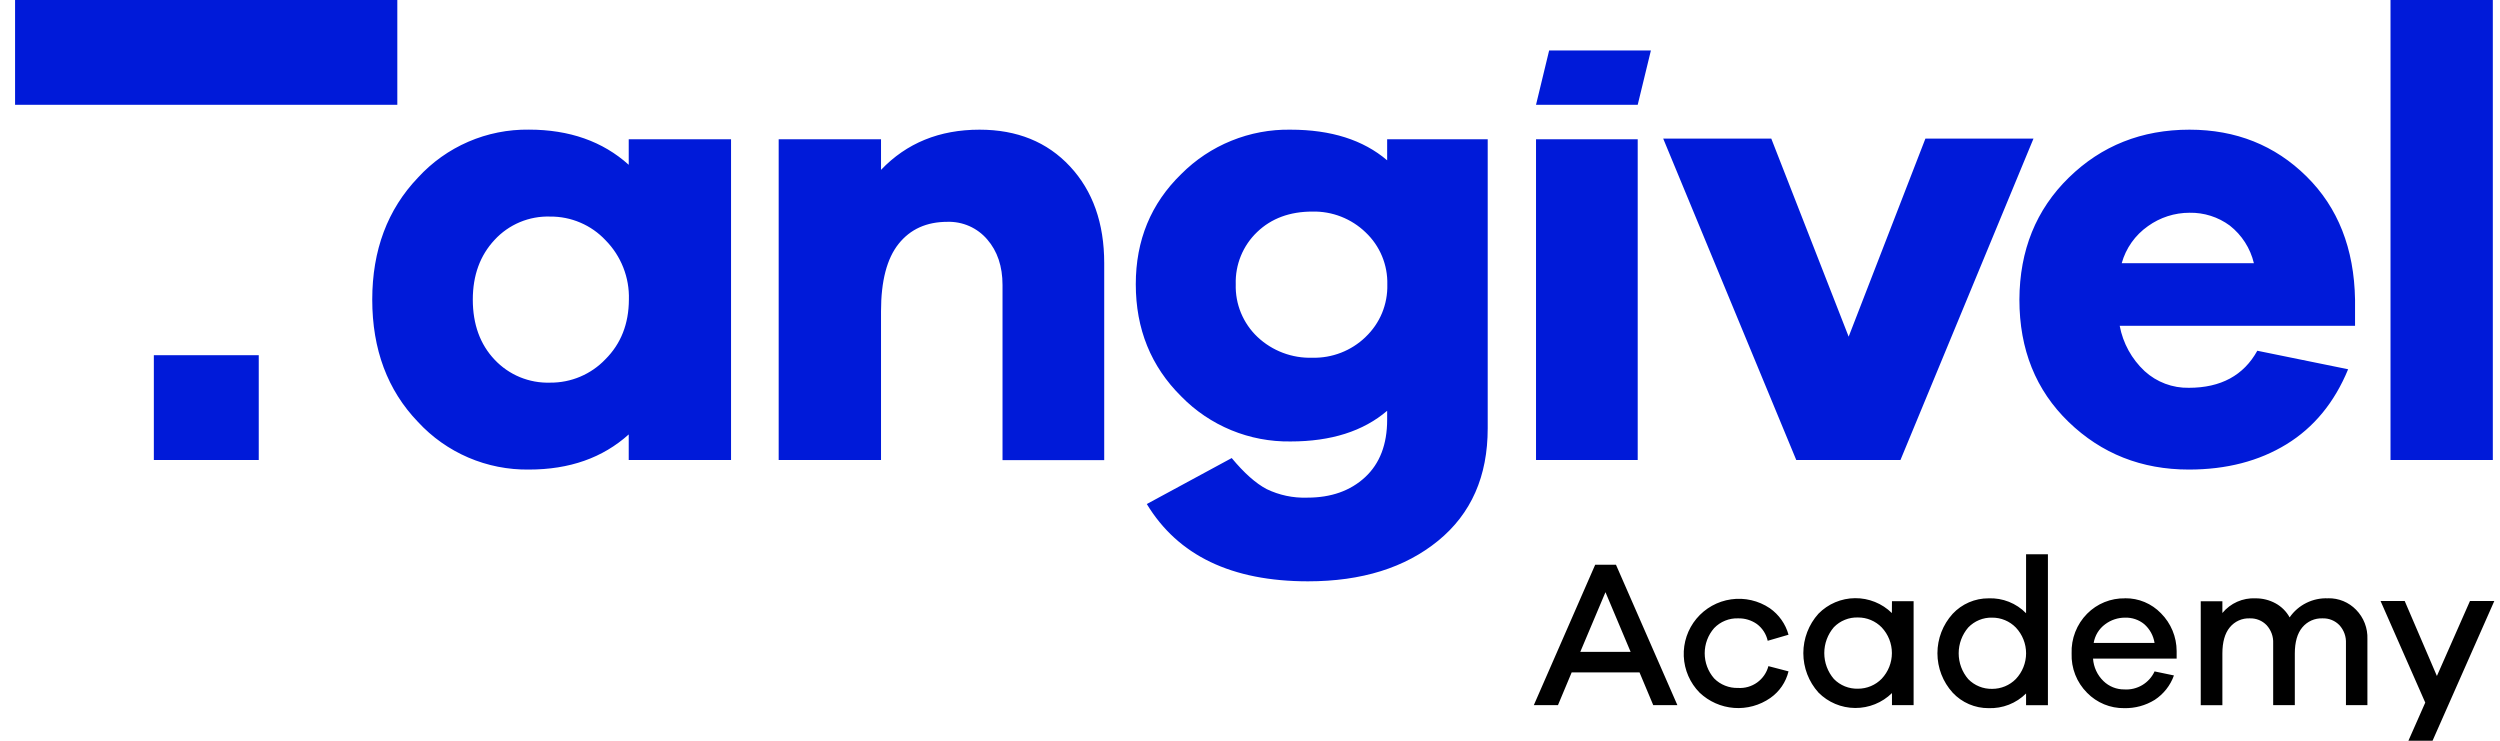
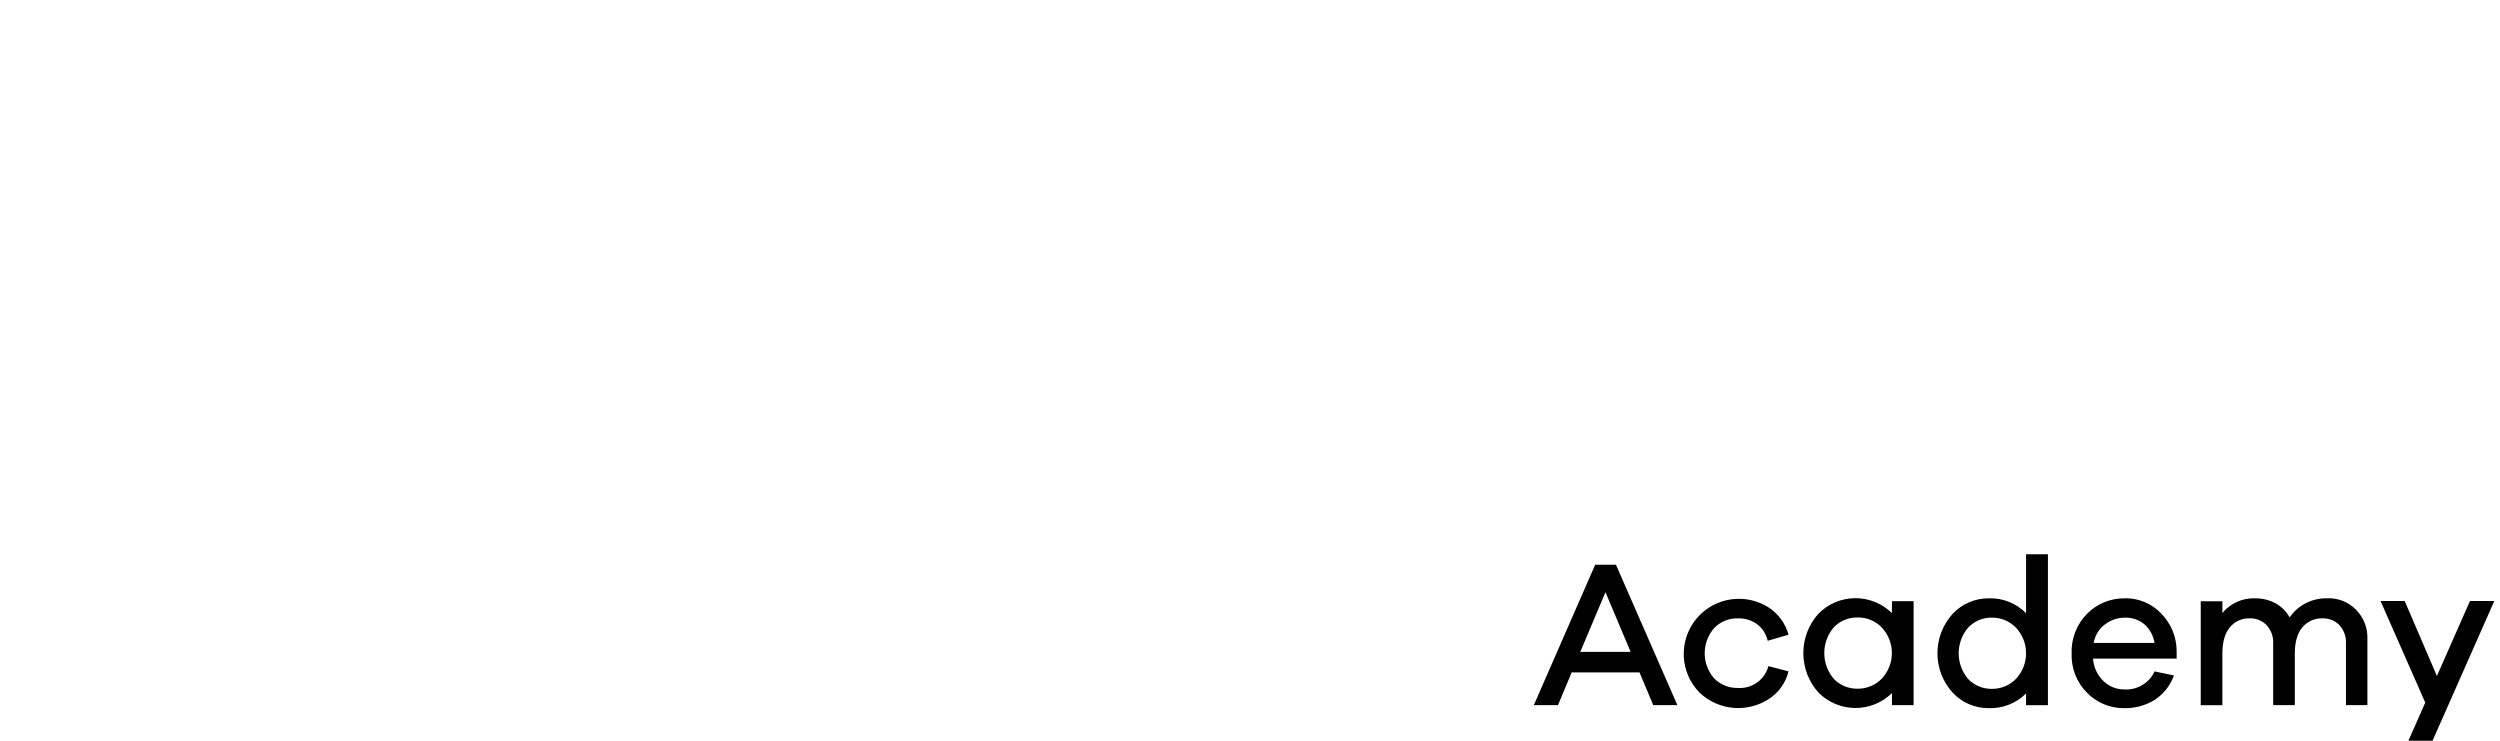
<svg xmlns="http://www.w3.org/2000/svg" width="108" height="32" viewBox="0 0 108 32" fill="none">
  <g clip-path="url(#clip0_477_24262)">
-     <path d="M42.315 5.602C40.584 5.602 39.165 6.18 38.06 7.338V6.017H33.639V19.871H38.06V13.447C38.06 12.141 38.313 11.17 38.819 10.535C39.326 9.899 40.03 9.582 40.933 9.583C41.257 9.574 41.579 9.637 41.876 9.768C42.173 9.9 42.436 10.096 42.647 10.342C43.088 10.849 43.309 11.505 43.309 12.316V19.878H47.702V11.37C47.702 9.64 47.209 8.247 46.224 7.189C45.239 6.131 43.936 5.602 42.315 5.602ZM103.27 0V19.871H107.69V0H103.27ZM27.161 7.119C26.037 6.107 24.6 5.601 22.85 5.6C21.95 5.588 21.058 5.766 20.232 6.123C19.406 6.48 18.665 7.008 18.058 7.671C16.74 9.051 16.081 10.809 16.081 12.943C16.081 15.096 16.74 16.858 18.058 18.229C18.667 18.889 19.409 19.413 20.234 19.767C21.06 20.121 21.951 20.297 22.85 20.285C24.601 20.285 26.038 19.779 27.161 18.767V19.871H31.581V6.017H27.161V7.119ZM26.151 15.523C25.844 15.845 25.474 16.1 25.064 16.273C24.655 16.446 24.214 16.534 23.77 16.53C23.321 16.545 22.875 16.464 22.46 16.293C22.046 16.122 21.673 15.864 21.366 15.537C20.74 14.875 20.426 14.01 20.425 12.943C20.425 11.894 20.739 11.034 21.366 10.363C21.67 10.032 22.043 9.771 22.457 9.597C22.872 9.423 23.32 9.341 23.77 9.356C24.216 9.352 24.66 9.441 25.07 9.617C25.482 9.792 25.852 10.051 26.158 10.377C26.491 10.714 26.752 11.115 26.926 11.556C27.1 11.998 27.182 12.469 27.168 12.943C27.163 13.992 26.824 14.852 26.151 15.523ZM17.164 0H0.651V4.527H17.164V0ZM6.646 19.871H11.178V15.345H6.646V19.871ZM94.587 5.602C92.525 5.602 90.786 6.292 89.373 7.673C87.959 9.054 87.247 10.811 87.238 12.943C87.238 15.096 87.947 16.858 89.365 18.229C90.784 19.599 92.515 20.285 94.559 20.285C96.182 20.285 97.586 19.921 98.773 19.194C99.96 18.467 100.848 17.387 101.439 15.952L97.516 15.152C96.926 16.218 95.941 16.752 94.561 16.753C93.855 16.767 93.171 16.51 92.649 16.034C92.09 15.513 91.712 14.826 91.571 14.075H101.738V12.943C101.7 10.736 101 8.96 99.638 7.618C98.277 6.275 96.593 5.603 94.587 5.602ZM91.658 11.37C91.839 10.721 92.24 10.155 92.792 9.769C93.315 9.393 93.943 9.191 94.587 9.191C95.212 9.179 95.823 9.373 96.325 9.743C96.847 10.152 97.215 10.725 97.368 11.37H91.658ZM66.356 4.527H70.749L71.319 2.179H66.923L66.356 4.527ZM66.356 19.871H70.749V6.017H66.356V19.871ZM59.925 6.926C58.892 6.044 57.502 5.603 55.753 5.602C54.877 5.587 54.007 5.75 53.195 6.08C52.383 6.409 51.646 6.899 51.029 7.52C49.719 8.794 49.065 10.381 49.066 12.281C49.066 14.212 49.72 15.827 51.029 17.124C51.642 17.753 52.378 18.249 53.19 18.584C54.002 18.919 54.874 19.084 55.753 19.071C57.502 19.071 58.892 18.629 59.925 17.746V18.131C59.925 19.199 59.607 20.027 58.971 20.616C58.334 21.205 57.501 21.499 56.471 21.498C55.864 21.519 55.262 21.392 54.715 21.127C54.246 20.878 53.744 20.432 53.21 19.788L49.542 21.774C50.888 24 53.209 25.113 56.506 25.113C58.823 25.113 60.697 24.529 62.127 23.361C63.557 22.193 64.271 20.573 64.269 18.5V6.017H59.925V6.926ZM58.984 14.567C58.681 14.857 58.322 15.086 57.93 15.238C57.538 15.39 57.119 15.464 56.699 15.454C56.263 15.468 55.829 15.396 55.421 15.242C55.013 15.088 54.64 14.855 54.323 14.556C54.014 14.264 53.772 13.91 53.61 13.518C53.448 13.126 53.371 12.704 53.384 12.28C53.371 11.86 53.447 11.442 53.606 11.053C53.765 10.664 54.005 10.313 54.309 10.023C54.925 9.433 55.722 9.139 56.699 9.14C57.121 9.131 57.541 9.205 57.935 9.359C58.328 9.513 58.688 9.743 58.992 10.036C59.299 10.325 59.541 10.675 59.703 11.065C59.865 11.454 59.943 11.872 59.932 12.294C59.943 12.716 59.864 13.136 59.703 13.526C59.541 13.916 59.298 14.267 58.992 14.558L58.984 14.567ZM83.177 5.989L79.862 14.544L76.52 5.989H71.851L77.598 19.871H82.1L87.846 5.989H83.177Z" fill="#001AD9" />
    <path d="M68.912 24.397L66.261 30.462H67.304L67.896 29.048H70.827L71.42 30.462H72.463L69.81 24.397H68.912ZM68.268 28.161L69.356 25.582L70.443 28.161H68.268ZM75.089 26.713C75.378 26.706 75.661 26.792 75.898 26.958C76.135 27.135 76.301 27.392 76.365 27.682L77.264 27.42C77.136 26.956 76.85 26.551 76.456 26.275C75.965 25.945 75.37 25.808 74.784 25.892C74.199 25.975 73.665 26.273 73.287 26.727C72.909 27.182 72.714 27.76 72.739 28.351C72.764 28.941 73.007 29.501 73.422 29.922C73.827 30.306 74.352 30.54 74.909 30.582C75.466 30.624 76.02 30.472 76.478 30.153C76.872 29.878 77.151 29.469 77.264 29.003L76.395 28.777C76.32 29.062 76.148 29.312 75.908 29.484C75.668 29.656 75.376 29.739 75.082 29.719C74.891 29.725 74.701 29.691 74.523 29.62C74.345 29.55 74.184 29.443 74.05 29.307C73.787 29.006 73.643 28.62 73.643 28.221C73.643 27.822 73.787 27.436 74.05 27.135C74.184 26.995 74.347 26.884 74.527 26.812C74.707 26.739 74.9 26.705 75.094 26.713H75.089ZM106.703 25.963L105.274 29.203L103.883 25.963H102.84L104.771 30.352L104.043 32H105.086L107.754 25.963H106.703ZM81.729 26.484C81.519 26.277 81.271 26.114 80.997 26.004C80.724 25.894 80.432 25.838 80.137 25.841C79.843 25.843 79.552 25.904 79.28 26.019C79.009 26.134 78.763 26.302 78.557 26.512C78.136 26.979 77.904 27.586 77.904 28.215C77.904 28.844 78.136 29.45 78.557 29.918C78.976 30.341 79.545 30.581 80.14 30.585C80.736 30.589 81.308 30.358 81.733 29.941V30.462H82.668V25.971H81.733L81.729 26.484ZM81.29 29.321C81.157 29.458 80.998 29.566 80.822 29.64C80.646 29.714 80.457 29.752 80.266 29.752C80.072 29.757 79.88 29.723 79.7 29.651C79.521 29.578 79.358 29.47 79.223 29.331C78.956 29.02 78.809 28.623 78.809 28.213C78.809 27.803 78.956 27.406 79.223 27.095C79.358 26.956 79.52 26.847 79.7 26.775C79.879 26.702 80.072 26.668 80.266 26.675C80.457 26.674 80.645 26.711 80.821 26.785C80.997 26.859 81.157 26.967 81.29 27.104C81.572 27.404 81.73 27.8 81.73 28.212C81.73 28.624 81.572 29.021 81.29 29.321ZM100.574 25.848C100.249 25.833 99.927 25.901 99.636 26.045C99.345 26.189 99.096 26.404 98.912 26.671C98.772 26.416 98.561 26.205 98.305 26.065C98.039 25.92 97.74 25.845 97.436 25.848C97.165 25.835 96.894 25.886 96.646 25.996C96.398 26.106 96.179 26.272 96.007 26.482V25.975H95.072V30.465H96.007V28.234C96.007 27.738 96.113 27.362 96.325 27.104C96.43 26.975 96.563 26.873 96.713 26.805C96.864 26.737 97.029 26.706 97.195 26.713C97.329 26.709 97.463 26.733 97.588 26.784C97.712 26.834 97.825 26.911 97.918 27.008C98.014 27.113 98.089 27.237 98.138 27.371C98.187 27.506 98.208 27.648 98.201 27.791V30.462H99.136V28.234C99.136 27.738 99.244 27.362 99.459 27.104C99.566 26.975 99.701 26.873 99.853 26.805C100.006 26.737 100.172 26.706 100.339 26.713C100.474 26.709 100.608 26.733 100.733 26.784C100.858 26.835 100.97 26.911 101.064 27.008C101.16 27.114 101.234 27.237 101.283 27.372C101.331 27.506 101.352 27.649 101.345 27.791V30.462H102.272V27.609C102.281 27.375 102.242 27.142 102.158 26.924C102.074 26.706 101.946 26.508 101.782 26.341C101.626 26.181 101.439 26.054 101.232 25.968C101.025 25.883 100.803 25.841 100.579 25.845L100.574 25.848ZM91.802 25.848C91.498 25.842 91.196 25.898 90.914 26.012C90.632 26.126 90.377 26.297 90.163 26.513C89.94 26.738 89.766 27.007 89.651 27.302C89.536 27.597 89.482 27.912 89.494 28.229C89.483 28.543 89.536 28.857 89.651 29.149C89.766 29.442 89.941 29.708 90.163 29.93C90.372 30.144 90.622 30.312 90.897 30.426C91.173 30.54 91.469 30.596 91.768 30.592C92.232 30.602 92.689 30.478 93.084 30.234C93.468 29.982 93.76 29.612 93.914 29.179L93.078 29.005C92.964 29.252 92.778 29.458 92.544 29.597C92.31 29.736 92.039 29.801 91.768 29.783C91.432 29.786 91.109 29.656 90.869 29.422C90.604 29.166 90.444 28.82 90.419 28.453H94.031V28.126C94.03 27.514 93.786 26.926 93.353 26.492C93.153 26.285 92.913 26.121 92.647 26.009C92.382 25.898 92.096 25.842 91.808 25.845L91.802 25.848ZM90.447 27.776C90.5 27.453 90.677 27.164 90.94 26.97C91.191 26.781 91.496 26.68 91.809 26.682C92.107 26.674 92.397 26.773 92.628 26.961C92.869 27.171 93.028 27.46 93.077 27.776H90.447ZM87.526 26.491C87.317 26.276 87.064 26.109 86.785 25.998C86.507 25.887 86.208 25.836 85.908 25.848C85.617 25.846 85.328 25.905 85.061 26.02C84.793 26.136 84.552 26.305 84.354 26.518C83.931 26.985 83.697 27.591 83.697 28.22C83.697 28.849 83.931 29.456 84.354 29.922C84.552 30.135 84.793 30.305 85.061 30.42C85.328 30.535 85.617 30.594 85.908 30.592C86.207 30.602 86.505 30.552 86.783 30.443C87.061 30.334 87.314 30.169 87.526 29.958V30.465H88.47V23.943H87.526V26.491ZM87.085 29.333C86.951 29.469 86.792 29.576 86.616 29.649C86.44 29.722 86.251 29.759 86.061 29.759C85.869 29.763 85.678 29.729 85.501 29.656C85.323 29.584 85.162 29.476 85.028 29.338C84.761 29.028 84.615 28.632 84.615 28.223C84.615 27.813 84.761 27.418 85.028 27.107C85.161 26.968 85.322 26.858 85.499 26.785C85.677 26.712 85.869 26.676 86.061 26.682C86.252 26.681 86.441 26.718 86.617 26.792C86.793 26.865 86.952 26.974 87.085 27.11C87.369 27.411 87.527 27.809 87.527 28.222C87.527 28.635 87.369 29.032 87.085 29.333Z" fill="black" />
  </g>
  <defs>
    <clipPath id="clip0_477_24262">
      <rect width="107.098" height="32" fill="white" transform="translate(0.651)" />
    </clipPath>
  </defs>
</svg>